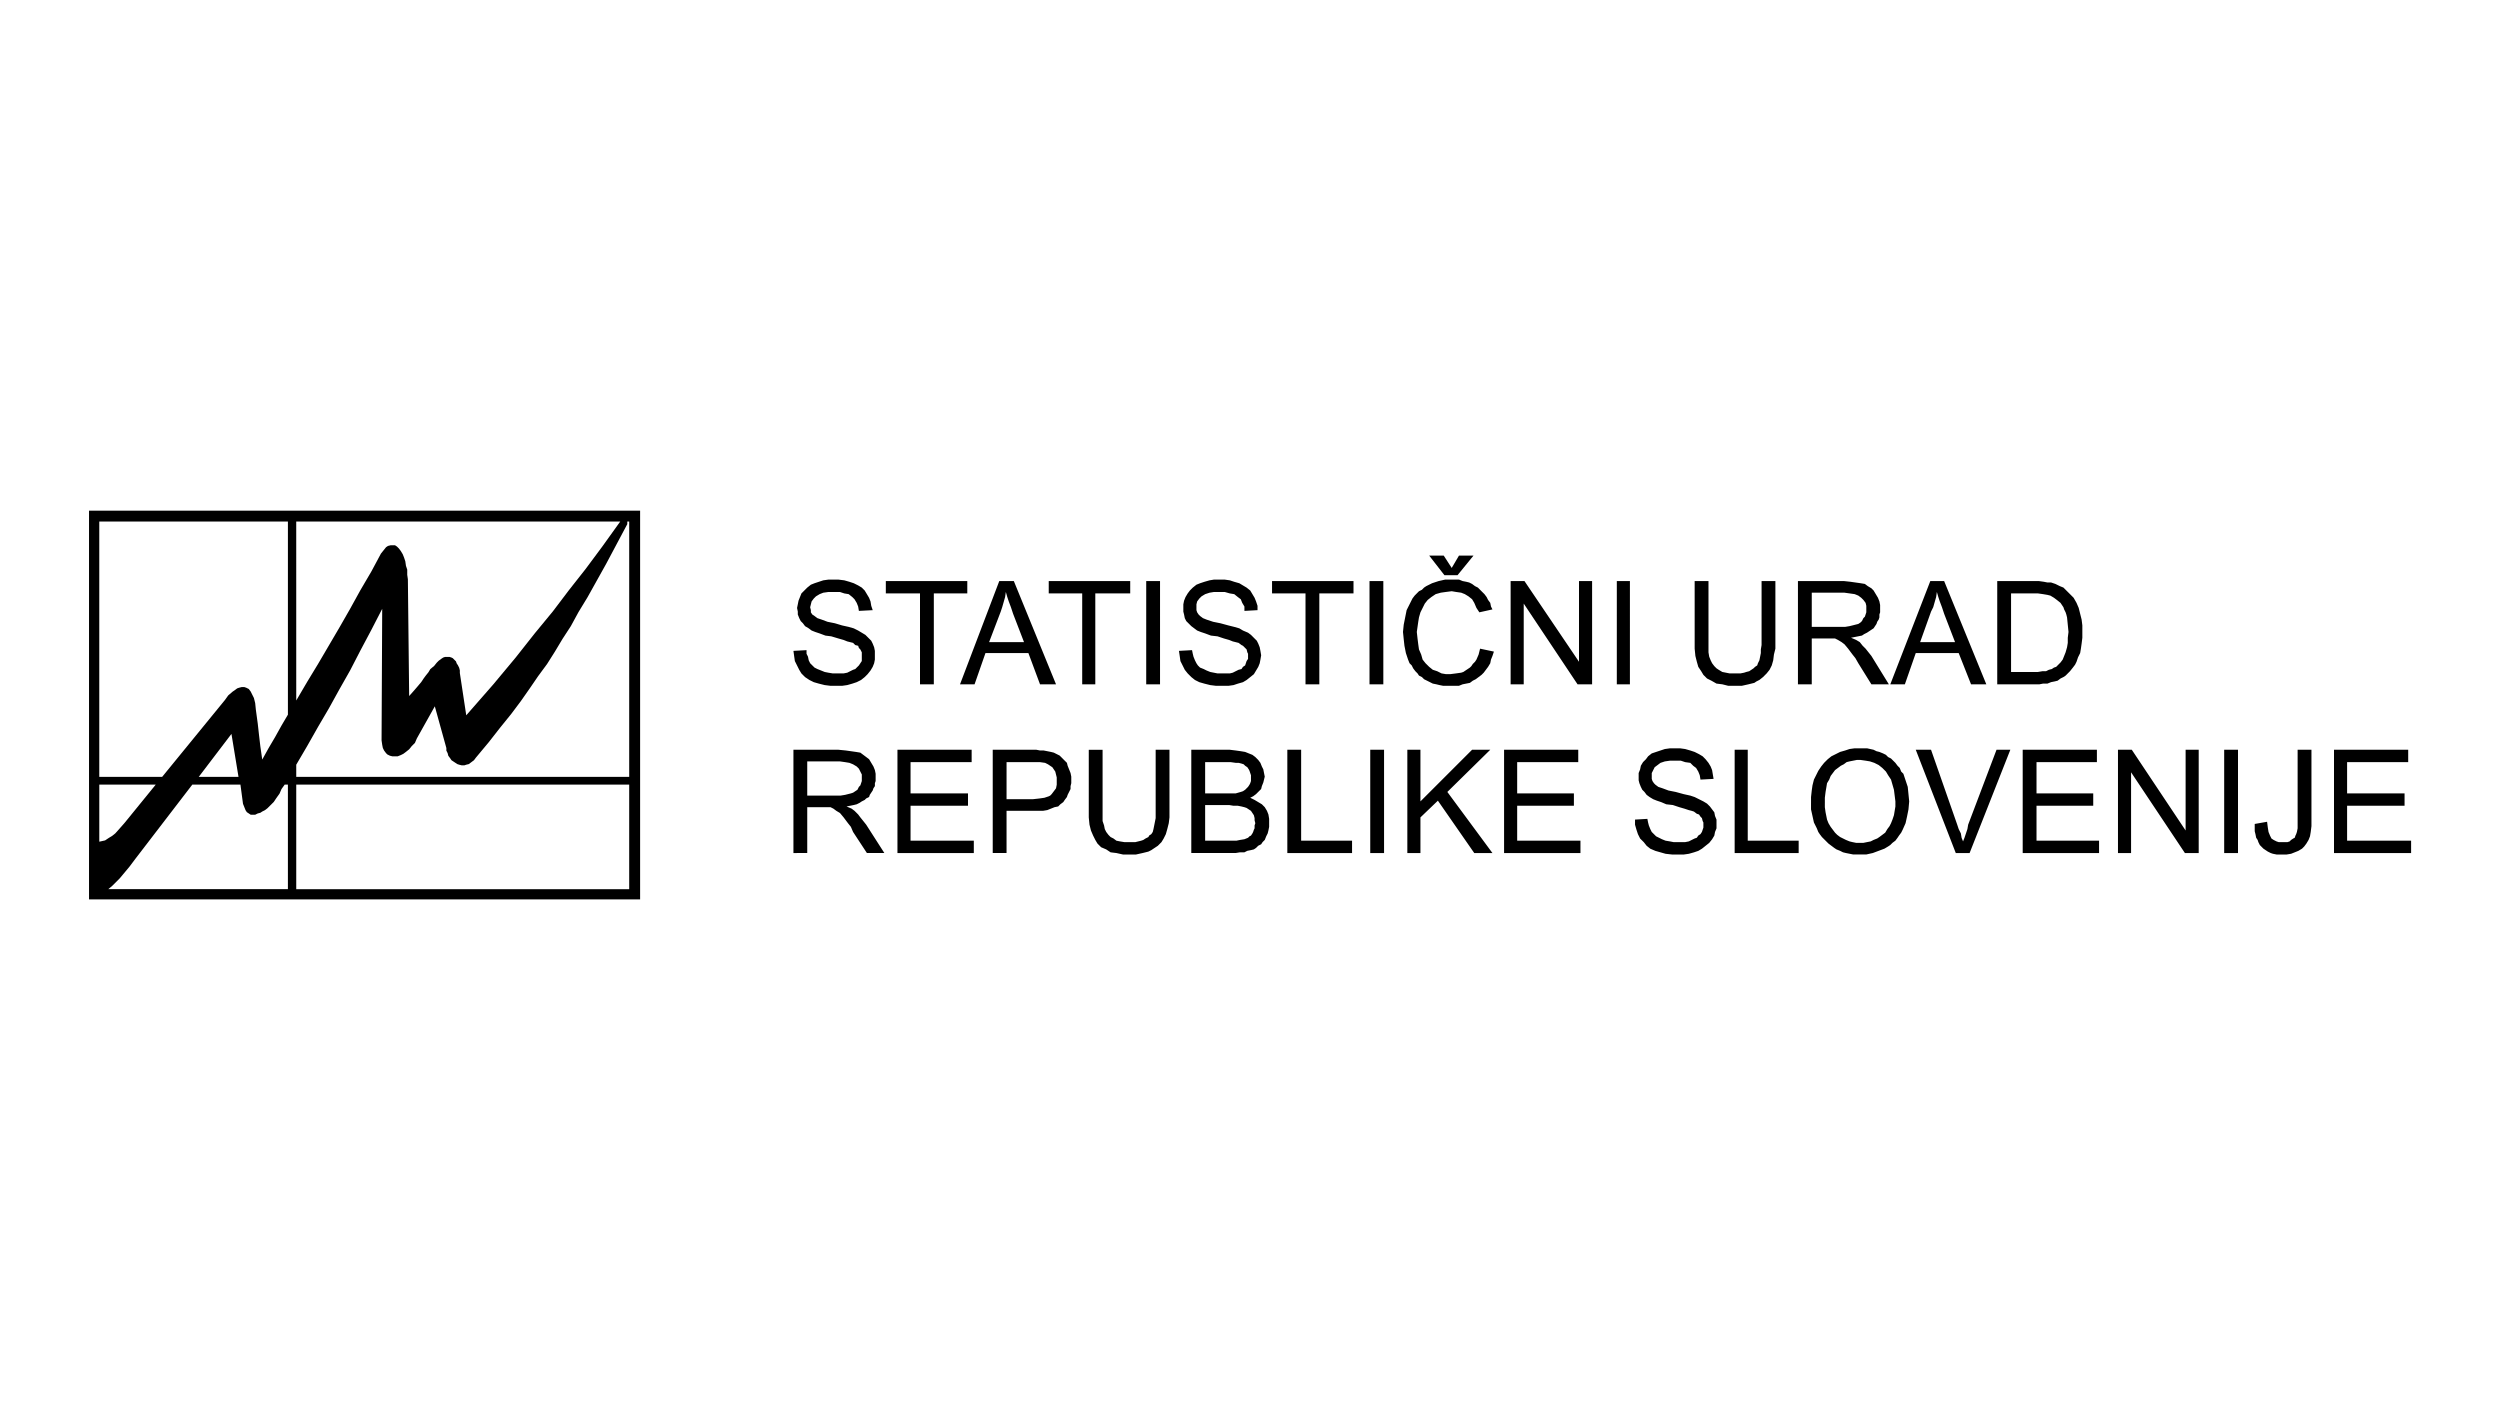
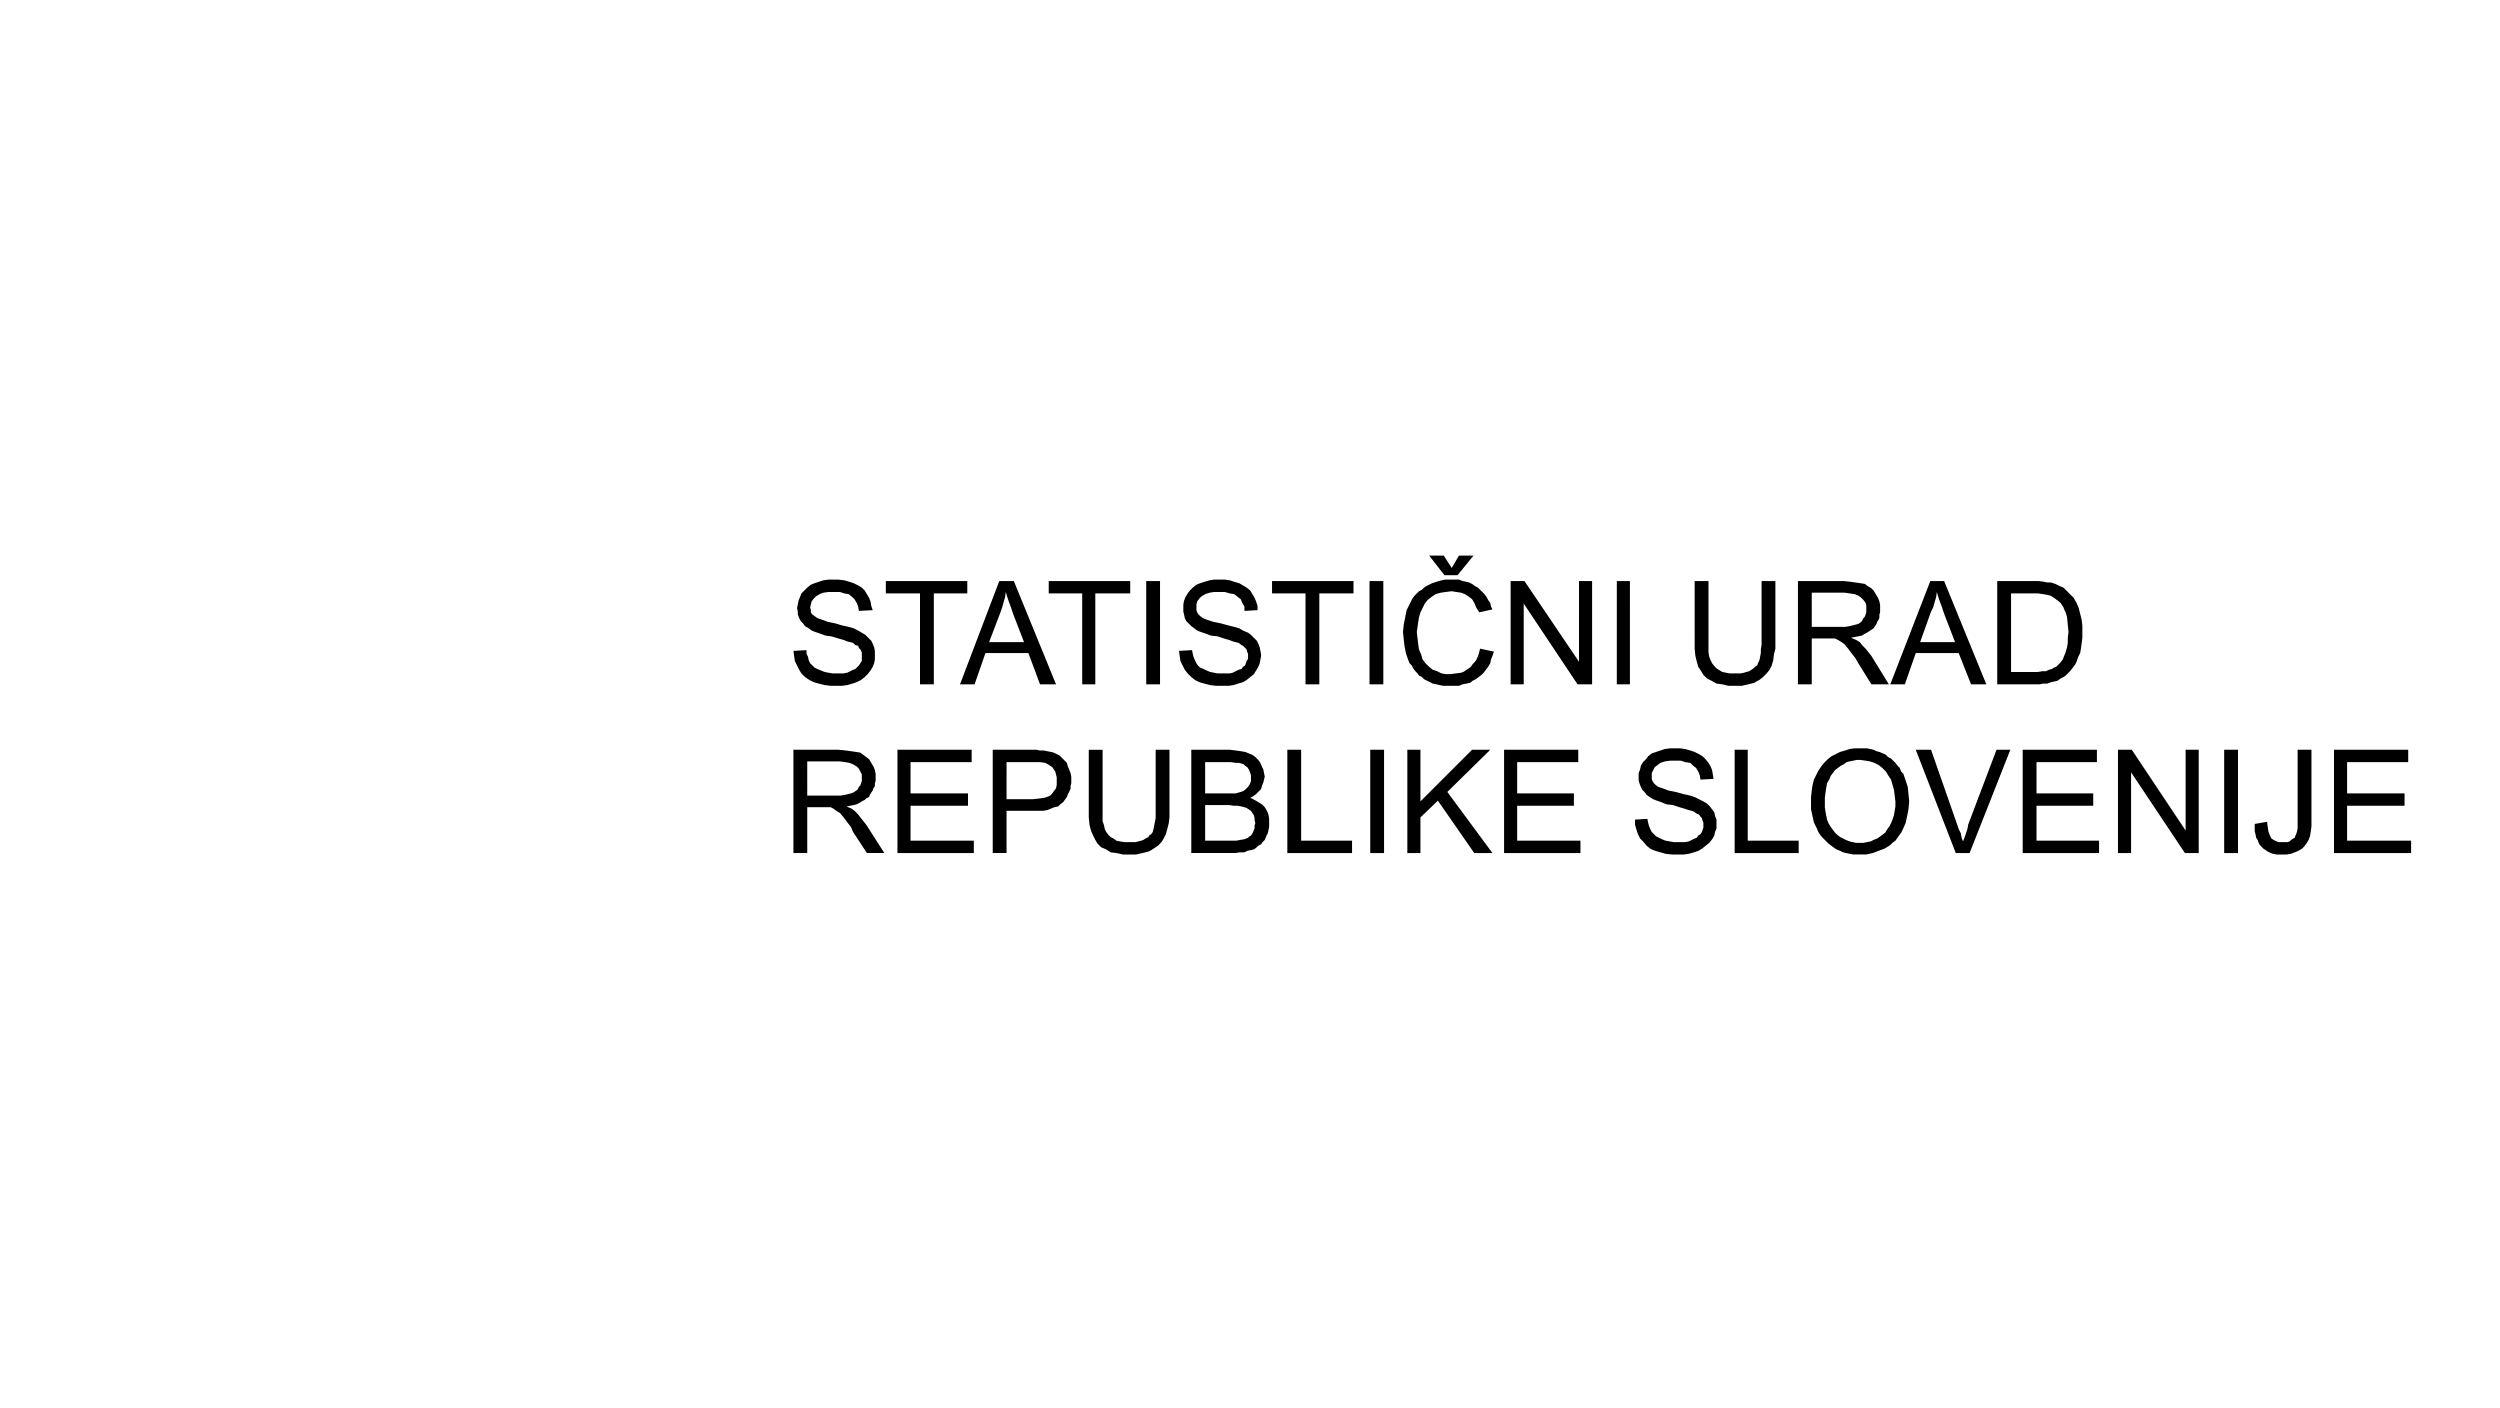
<svg xmlns="http://www.w3.org/2000/svg" xmlns:xlink="http://www.w3.org/1999/xlink" version="1.1" x="0px" y="0px" width="380px" height="214px" viewBox="0.006 -0.005 380 214" enable-background="new 0.006 -0.005 380 214" xml:space="preserve">
  <defs>
</defs>
-   <rect fill="none" width="380.014" height="213.987" />
  <g>
    <g>
      <defs>
        <rect id="SVGID_2_" x="12.243" y="76.559" width="355.525" height="60.872" />
      </defs>
      <clipPath id="SVGID_4_">
        <use xlink:href="#SVGID_2_" overflow="visible" />
      </clipPath>
-       <path clip-path="url(#SVGID_4_)" fill-rule="evenodd" clip-rule="evenodd" d="M13.538,77.614h83.765v59.094H13.538V77.614z     M30.213,118.082l4.974-6.533l1.072,6.533H30.213z M15.099,127.932v-8.679h8.581l-4.681,5.754l-0.683,0.779l-0.78,0.878    l-0.487,0.39l-0.487,0.293l-0.585,0.39L15.099,127.932z M43.768,135.147H16.464l0.585-0.487l1.17-1.171l0.487-0.585l0.976-1.17    l0.878-1.17l8.679-11.312h7.313l0.39,2.925l0.195,0.488l0.195,0.487l0.194,0.293l0.293,0.194l0.293,0.195h0.683l0.39-0.195    l0.39-0.098l0.293-0.194l0.39-0.195l0.39-0.293l0.488-0.487l0.487-0.487l0.391-0.586l0.487-0.682l0.293-0.683l0.487-0.683h0.487    V135.147z M45.035,119.253h50.61v15.895h-50.61V119.253z M95.353,79.272h0.293v38.81h-50.61v-1.853l1.658-2.827l1.657-2.926    l1.658-2.828l1.56-2.827l1.658-2.926l1.561-3.023l1.657-3.12l1.658-3.218l-0.098,19.99l0.098,0.683l0.098,0.487l0.194,0.391    l0.293,0.39l0.194,0.194l0.391,0.195l0.39,0.098h0.78l0.488-0.195l0.39-0.195l0.391-0.292l0.486-0.39l0.391-0.487l0.487-0.487    l0.293-0.684l2.729-4.876l1.756,6.339v0.391l0.195,0.39l0.098,0.39l0.292,0.391l0.195,0.292l0.293,0.195l0.292,0.195l0.293,0.195    l0.293,0.097l0.389,0.098h0.391l0.292-0.098l0.391-0.097l0.39-0.293l0.391-0.293l0.292-0.39l1.95-2.34l1.756-2.244l1.657-2.047    l1.463-1.951l1.365-1.949l1.268-1.854l1.365-1.853l1.171-1.853l1.169-1.95l1.269-1.95l1.17-2.146l1.365-2.242l2.828-5.071    l3.218-6.046V79.272z M45.035,79.272h49.244l-2.729,3.803l-2.536,3.413l-2.535,3.218l-2.438,3.218l-2.73,3.315l-2.926,3.706    l-3.413,4.095l-4.096,4.682l-0.975-6.436v-0.391l-0.097-0.39l-0.195-0.391l-0.195-0.293l-0.098-0.292l-0.195-0.195l-0.292-0.293    l-0.195-0.097l-0.293-0.098h-0.683l-0.292,0.098l-0.293,0.194l-0.391,0.293l-0.292,0.293l-0.39,0.487l-0.585,0.487l-0.293,0.488    l-0.39,0.486l-0.293,0.391l-0.39,0.585l-0.488,0.585l-0.585,0.683l-0.78,0.878l-0.194-17.748l-0.098-0.682v-0.78l-0.194-0.585    l-0.098-0.683l-0.195-0.586l-0.195-0.487l-0.292-0.488l-0.293-0.389l-0.293-0.293l-0.292-0.194h-0.684l-0.39,0.097l-0.292,0.195    l-0.391,0.487l-0.39,0.487l-1.463,2.731l-1.657,2.827l-1.561,2.828l-1.561,2.73l-1.657,2.828l-1.658,2.827l-1.657,2.73    l-1.658,2.827V79.272z M15.099,79.272h28.669v29.352l-0.975,1.657l-0.976,1.756l-0.976,1.657l-0.975,1.755l-0.293-2.047    l-0.194-1.658l-0.195-1.755l-0.292-2.146l-0.098-0.976l-0.195-0.779l-0.293-0.585l-0.194-0.391l-0.293-0.39l-0.391-0.195    l-0.292-0.098h-0.391l-0.39,0.098l-0.292,0.098l-0.391,0.292l-0.292,0.195l-0.683,0.585l-0.488,0.683l-9.557,11.701h-9.556V79.272    z" />
      <path clip-path="url(#SVGID_4_)" fill-rule="evenodd" clip-rule="evenodd" d="M305.687,102.134h4.091l0.663-0.113h0.554    l0.442-0.219l0.442-0.112l0.331-0.222l0.332-0.109l0.661-0.664l0.333-0.441l0.222-0.553l0.221-0.553l0.221-0.773l0.11-0.665    v-0.773l0.11-0.884l-0.221-2.211l-0.11-0.441l-0.11-0.332l-0.221-0.441l-0.111-0.334l-0.443-0.663l-0.551-0.442l-0.442-0.331    l-0.552-0.331l-0.442-0.11l-0.665-0.113l-0.773-0.11h-4.091V102.134z M303.586,104.012V88.314h6.302l0.773,0.108l0.555,0.11h0.552    l0.663,0.222l0.665,0.33l0.551,0.222l0.442,0.443l0.553,0.551l0.554,0.555l0.44,0.773l0.333,0.773l0.221,0.887l0.222,0.884    l0.11,0.884v1.879l-0.11,0.884l-0.11,0.773l-0.111,0.665l-0.33,0.663l-0.224,0.665l-0.219,0.44l-0.333,0.441l-0.442,0.553    l-0.332,0.332l-0.331,0.333l-0.332,0.222l-0.443,0.219l-0.44,0.333l-0.442,0.11l-0.553,0.11l-0.552,0.222h-0.665l-0.553,0.11    H303.586z M291.867,97.599h5.307l-1.658-4.31l-0.332-0.997l-0.333-0.884l-0.219-0.663l-0.223-0.773l-0.11,0.773l-0.222,0.773    l-0.221,0.773l-0.33,0.664L291.867,97.599z M287.332,104.012l6.082-15.697h2.102l6.411,15.697h-2.32l-1.881-4.754h-6.523    l-1.657,4.754H287.332z M275.393,95.277h5.087l0.662-0.11l0.442-0.11l0.884-0.223l0.332-0.219l0.223-0.222l0.22-0.443l0.223-0.221    l0.11-0.33l0.108-0.332v-0.996l-0.108-0.442l-0.333-0.442l-0.331-0.331l-0.443-0.331l-0.552-0.224l-0.774-0.11l-0.773-0.108    h-4.976V95.277z M273.293,104.012V88.314h6.965l0.995,0.108l0.772,0.11l0.774,0.11l0.665,0.111l0.441,0.33l0.553,0.332    l0.332,0.333l0.331,0.551l0.334,0.555l0.219,0.553l0.11,0.552v1.107l-0.11,0.332v0.441l-0.11,0.332l-0.222,0.331l-0.11,0.33    l-0.221,0.333l-0.221,0.332l-0.332,0.221l-0.662,0.441l-0.442,0.222l-0.332,0.221l-0.555,0.111l-0.552,0.11l-0.553,0.11    l0.773,0.331l0.555,0.332l0.439,0.554l0.444,0.44l0.441,0.555l0.442,0.553l2.654,4.312h-2.654l-1.991-3.204l-0.442-0.775    l-0.441-0.554l-0.331-0.441l-0.332-0.444l-0.553-0.66l-0.442-0.334l-0.552-0.332l-0.442-0.221h-3.539v6.966H273.293z     M267.765,88.314h2.1v10.278l-0.221,0.886l-0.11,0.884l-0.221,0.775l-0.332,0.664l-0.442,0.551l-0.554,0.555l-0.552,0.441    l-0.441,0.221l-0.331,0.222l-0.444,0.11l-0.442,0.11l-0.994,0.222h-2.102l-0.884-0.222l-0.884-0.11l-0.774-0.442l-0.663-0.333    l-0.553-0.551l-0.333-0.555l-0.442-0.662l-0.22-0.772l-0.222-0.886l-0.11-1.107V88.314h2.102v10.833l0.11,0.663l0.221,0.552    l0.221,0.445l0.334,0.44l0.33,0.331l0.331,0.223l0.553,0.332l0.552,0.109l0.554,0.109h1.659l0.553-0.109l0.331-0.109l0.444-0.113    l0.66-0.441l0.224-0.221l0.33-0.221l0.11-0.33l0.222-0.445l0.111-0.552l0.11-0.553v-0.553l0.11-0.663V88.314z M247.752,104.012    h-1.99V88.313h1.99V104.012z M229.621,104.012V88.314h2.102l8.292,12.271V88.314h1.99v15.697h-2.212l-8.182-12.271v12.271H229.621    z M220.666,86.323l1.106-1.881h2.209l-2.432,2.985h-1.989l-2.32-2.985h2.21L220.666,86.323z M224.978,98.593l2.102,0.444    l-0.222,0.663l-0.222,0.553l-0.111,0.555l-0.33,0.551l-0.333,0.443l-0.33,0.441l-0.333,0.332l-0.441,0.332l-0.442,0.331    l-0.442,0.221l-0.441,0.332l-0.555,0.11l-0.553,0.11l-0.551,0.222h-2.433l-0.553-0.111l-0.443-0.11l-0.553-0.11l-0.442-0.222    l-0.442-0.221l-0.443-0.221l-0.33-0.331l-0.443-0.222l-0.221-0.333l-0.33-0.332l-0.334-0.441l-0.219-0.441l-0.332-0.33    l-0.223-0.555l-0.332-0.995l-0.219-1.105l-0.11-0.994l-0.112-1.106l0.112-1.107l0.22-1.104l0.221-1.106l0.443-0.884l0.221-0.442    l0.222-0.442l0.332-0.441l0.331-0.334l0.33-0.331l0.443-0.22l0.33-0.333l0.333-0.222l0.884-0.441l0.995-0.329l0.996-0.224h2.102    l0.551,0.224l0.553,0.108l0.444,0.11l0.441,0.222l0.442,0.33l0.442,0.222l0.331,0.333l0.331,0.332l0.332,0.329l0.333,0.444    l0.221,0.441l0.33,0.442l0.111,0.553l0.222,0.444l-1.99,0.441l-0.442-0.665l-0.332-0.773l-0.331-0.553l-0.555-0.441l-0.551-0.334    l-0.554-0.219l-0.773-0.11l-0.663-0.112l-0.885,0.112l-0.773,0.11l-0.775,0.219l-0.662,0.444l-0.554,0.441l-0.442,0.554    l-0.33,0.662l-0.332,0.665l-0.223,0.773l-0.109,0.663l-0.221,1.548l0.109,0.994l0.111,0.887l0.109,0.772l0.333,0.773l0.222,0.774    l0.441,0.555l0.555,0.551l0.551,0.443l0.664,0.219l0.664,0.332l0.662,0.112h0.664l0.884-0.112l0.773-0.109l0.331-0.109    l0.333-0.224l0.332-0.221l0.332-0.222l0.221-0.22l0.221-0.331l0.332-0.331l0.221-0.333l0.332-0.774L224.978,98.593z     M210.272,104.012h-2.1V88.313h2.1V104.012z M198.444,104.012V90.19h-5.087v-1.876h12.382v1.876h-5.195v13.821H198.444z     M179.206,98.927l1.989-0.11l0.112,0.552l0.108,0.442l0.222,0.552l0.223,0.445l0.221,0.33l0.33,0.33l0.555,0.222l0.441,0.221    l0.553,0.224l0.552,0.109l0.554,0.109h1.878l0.443-0.109l0.442-0.223l0.442-0.219l0.444-0.112l0.219-0.331l0.333-0.221    l0.221-0.664l0.221-0.33v-0.775l-0.109-0.221l-0.111-0.442l-0.221-0.221l-0.333-0.332l-0.219-0.11l-0.444-0.333l-0.442-0.11    l-0.442-0.11l-0.552-0.222l-0.775-0.221l-0.994-0.331l-0.995-0.111l-0.884-0.331l-0.665-0.221l-0.551-0.221l-0.444-0.332    l-0.441-0.332l-0.442-0.441l-0.332-0.332l-0.22-0.443l-0.11-0.551l-0.111-0.443v-1.105l0.111-0.553l0.221-0.553l0.331-0.555    l0.332-0.44l0.443-0.443l0.553-0.442l0.551-0.221l0.665-0.221l0.773-0.222l0.662-0.11h1.658l0.773,0.11l0.665,0.222l0.774,0.221    l0.552,0.332l0.554,0.331l0.552,0.443l0.331,0.551l0.332,0.555l0.223,0.553l0.221,0.663v0.663l-1.99,0.111v-0.664l-0.332-0.553    l-0.221-0.553l-0.442-0.331l-0.553-0.444l-0.665-0.11l-0.773-0.219h-1.658l-0.662,0.11l-0.663,0.219l-0.553,0.334l-0.333,0.331    l-0.33,0.442l-0.11,0.442v0.884l0.11,0.333l0.221,0.332l0.22,0.221l0.443,0.33l0.553,0.223l0.995,0.331l1.105,0.222l1.217,0.331    l0.884,0.221l0.774,0.222l0.552,0.332l0.774,0.33l0.443,0.332l0.44,0.442l0.441,0.442l0.224,0.441l0.221,0.555l0.108,0.553    l0.112,0.663l-0.112,0.663l-0.108,0.555l-0.221,0.551l-0.332,0.552l-0.333,0.555l-1.104,0.884l-0.554,0.331l-0.773,0.222    l-0.663,0.221l-0.773,0.111h-1.881l-0.884-0.111l-0.884-0.221l-0.775-0.222l-0.663-0.331l-0.553-0.441l-0.553-0.555l-0.441-0.551    l-0.332-0.664l-0.332-0.664l-0.11-0.773L179.206,98.927z M176.331,104.012h-2.1V88.313h2.1V104.012z M164.501,104.012V90.19    h-5.087v-1.876h12.385v1.876h-5.307v13.821H164.501z M150.349,97.599h5.308l-1.659-4.31l-0.33-0.997l-0.333-0.884l-0.221-0.663    l-0.221-0.773l-0.111,0.773l-0.221,0.773l-0.222,0.773l-0.22,0.664L150.349,97.599z M145.928,104.012l5.968-15.697h2.212    l6.414,15.697h-2.432l-1.769-4.754h-6.523l-1.659,4.754H145.928z M139.846,104.012V90.19h-5.195v-1.876h12.383v1.876h-5.087    v13.821H139.846z M120.608,98.927l1.991-0.11v0.552l0.221,0.442l0.111,0.552l0.221,0.445l0.331,0.33l0.332,0.33l0.441,0.222    l0.553,0.221l0.553,0.224l0.555,0.109l0.662,0.109h1.658l0.555-0.109l0.441-0.223l0.442-0.219l0.332-0.112l0.33-0.331l0.222-0.221    l0.442-0.664v-1.326l-0.223-0.442l-0.22-0.221l-0.11-0.332l-0.441-0.11l-0.332-0.333l-0.442-0.11l-0.441-0.11l-0.555-0.222    l-0.773-0.221l-1.105-0.331l-0.886-0.111l-0.884-0.331l-0.662-0.221l-0.554-0.221l-0.441-0.332l-0.554-0.332l-0.331-0.441    l-0.331-0.332l-0.224-0.443l-0.219-0.551v-0.443l-0.112-0.554l0.112-0.552l0.11-0.553l0.219-0.553l0.224-0.555l0.441-0.44    l0.442-0.443l0.552-0.442l0.554-0.221l1.327-0.442l0.774-0.11h1.547l0.884,0.11l0.774,0.222l0.662,0.221l0.665,0.332l0.553,0.331    l0.441,0.443l0.332,0.551l0.332,0.555l0.221,0.553l0.11,0.663l0.221,0.663l-2.1,0.111l-0.11-0.664l-0.221-0.553l-0.334-0.553    l-0.329-0.331l-0.555-0.444l-0.663-0.11l-0.663-0.219h-1.768l-0.774,0.11l-0.554,0.219l-0.553,0.334l-0.331,0.331l-0.332,0.442    l-0.221,0.884l0.109,0.442v0.333l0.222,0.332l0.332,0.221l0.441,0.33l0.663,0.223l0.885,0.331l1.106,0.222l1.105,0.331    l0.994,0.221l0.773,0.222l0.665,0.332l0.553,0.33l0.552,0.332l0.442,0.442l0.442,0.442l0.221,0.441l0.222,0.555l0.11,0.553v1.326    l-0.11,0.555l-0.222,0.551l-0.331,0.552l-0.442,0.555l-0.442,0.442l-0.552,0.441l-0.663,0.331l-0.663,0.222l-0.773,0.221    l-0.775,0.111h-1.77l-0.885-0.111l-0.885-0.221l-0.772-0.222l-0.664-0.331l-0.663-0.441l-0.552-0.555l-0.334-0.551l-0.331-0.664    l-0.331-0.664l-0.111-0.773L120.608,98.927z" />
      <path clip-path="url(#SVGID_4_)" fill-rule="evenodd" clip-rule="evenodd" d="M354.774,129.657v-15.698h11.278v1.879h-9.287v4.754    h8.734v1.879h-8.734v5.309h9.729v1.878H354.774z M342.724,125.235l1.878-0.331l0.113,0.886l0.107,0.662l0.225,0.552l0.221,0.443    l0.33,0.219l0.443,0.224l0.333,0.108h1.324l0.332-0.108l0.221-0.224l0.331-0.219l0.222-0.112l0.112-0.331l0.108-0.22l0.112-0.332    l0.109-0.554v-11.939h2.102v11.607l-0.11,0.886l-0.113,0.663l-0.217,0.551l-0.334,0.555l-0.331,0.442l-0.332,0.331l-0.553,0.331    l-0.554,0.224l-0.553,0.219l-0.663,0.111h-1.547l-0.553-0.111l-0.332-0.11l-0.441-0.221l-0.332-0.221l-0.333-0.222l-0.221-0.221    l-0.33-0.332l-0.223-0.443l-0.11-0.332l-0.221-0.331l-0.111-0.551l-0.11-0.443V125.235z M340.182,129.657h-2.1v-15.7h2.1V129.657z     M321.938,129.657v-15.698h2.1l8.182,12.272v-12.272h1.989v15.698h-2.098l-8.182-12.271v12.271H321.938z M307.456,129.657v-15.698    h11.278v1.879h-9.178v4.754h8.621v1.879h-8.621v5.309h9.507v1.878H307.456z M297.284,129.657l-6.082-15.698h2.321l3.981,11.387    l0.22,0.663l0.333,0.665l0.11,0.661l0.222,0.555l0.219-0.555l0.223-0.661l0.221-0.665l0.113-0.663l4.312-11.387h2.1l-6.191,15.698    H297.284z M277.383,122.03v0.661l0.109,0.773l0.223,1.107l0.221,0.552l0.331,0.555l0.332,0.441l0.333,0.443l0.33,0.329    l0.442,0.332l0.886,0.441l0.551,0.224l0.445,0.108l0.551,0.112h1.105l0.553-0.112l0.554-0.108l0.442-0.224l0.552-0.219    l0.332-0.223l0.442-0.332l0.44-0.329l0.333-0.555l0.332-0.442l0.221-0.442l0.221-0.552l0.223-0.663l0.221-1.328v-0.773    l-0.221-1.769l-0.223-0.773l-0.221-0.773l-0.444-0.665l-0.329-0.553l-0.553-0.552l-0.553-0.442l-0.665-0.333l-0.663-0.22    l-0.663-0.11l-0.772-0.11h-0.554l-0.552,0.11l-0.555,0.11l-0.442,0.11l-0.443,0.332l-0.439,0.221l-0.441,0.332l-0.442,0.331    l-0.665,0.886l-0.219,0.553l-0.333,0.553l-0.11,0.663l-0.112,0.663l-0.109,0.884V122.03z M275.283,122.03v-0.886l0.109-0.995    l0.11-0.773l0.221-0.884l0.333-0.665l0.33-0.663l0.443-0.663l0.442-0.554l0.553-0.551l0.553-0.444l0.663-0.33l0.663-0.333    l0.773-0.221l0.663-0.222l0.775-0.108h1.879l0.996,0.221l0.441,0.22l0.442,0.11l0.553,0.224l0.442,0.219l0.329,0.333l0.444,0.222    l0.331,0.331l0.333,0.33l0.332,0.443l0.33,0.332l0.221,0.552l0.333,0.332l0.332,0.994l0.332,0.997l0.221,2.21l-0.11,1.217    l-0.222,1.105l-0.221,0.994l-0.443,0.996l-0.222,0.443l-0.33,0.44l-0.221,0.331l-0.332,0.444l-0.443,0.331l-0.332,0.331    l-0.333,0.222l-0.551,0.331l-1.768,0.663l-0.997,0.222h-1.988l-0.555-0.111l-0.551-0.11l-0.442-0.108l-0.443-0.224l-0.551-0.22    l-0.333-0.222l-0.442-0.332l-0.442-0.331l-0.331-0.331l-0.332-0.332l-0.333-0.333l-0.332-0.44l-0.221-0.332l-0.222-0.554    l-0.441-0.883l-0.44-1.991V122.03z M263.674,129.657v-15.698h1.989v13.82h7.74v1.878H263.674z M248.525,124.572l1.881-0.11    l0.11,0.554l0.112,0.442l0.219,0.551l0.221,0.443l0.334,0.332l0.331,0.331l0.886,0.442l0.55,0.222l0.665,0.11l0.551,0.108h1.771    l0.552-0.108l0.443-0.224l0.442-0.219l0.33-0.112l0.222-0.331l0.334-0.22l0.219-0.332l0.223-0.662v-0.774l-0.111-0.223    l-0.111-0.442l-0.219-0.221l-0.223-0.331l-0.333-0.11l-0.44-0.332l-0.332-0.11l-0.443-0.112l-0.663-0.22l-0.774-0.223    l-0.994-0.331l-0.995-0.111l-0.774-0.331l-0.662-0.221l-0.554-0.222l-0.553-0.331l-0.444-0.331l-0.33-0.442l-0.332-0.332    l-0.22-0.441l-0.221-0.553l-0.111-0.444v-1.104l0.222-0.554l0.11-0.553l0.332-0.553l0.443-0.441l0.33-0.444l0.552-0.439    l0.665-0.224l1.326-0.442l0.774-0.108h1.549l0.772,0.108l0.774,0.222l0.663,0.221l0.663,0.333l0.553,0.33l0.441,0.444l0.444,0.551    l0.331,0.554l0.221,0.553l0.222,1.328l-1.989,0.11l-0.112-0.665l-0.222-0.553l-0.331-0.552l-0.442-0.332l-0.441-0.443    l-0.774-0.109l-0.664-0.221h-1.657l-0.774,0.11l-0.665,0.22l-0.44,0.333l-0.443,0.332l-0.442,0.885v0.885l0.109,0.331l0.225,0.332    l0.219,0.221l0.443,0.332l0.662,0.221l0.884,0.331l1.108,0.222l1.215,0.332l0.996,0.22l0.663,0.222l0.663,0.331l0.664,0.332    l0.55,0.332l0.443,0.441l0.333,0.443l0.332,0.44l0.107,0.555l0.226,0.553v1.326l-0.226,0.554l-0.107,0.552l-0.332,0.554    l-0.441,0.553l-1.107,0.884l-0.553,0.331l-0.662,0.224l-0.775,0.219l-0.773,0.111h-1.767l-0.998-0.111l-1.548-0.442l-0.773-0.331    l-0.555-0.442l-0.438-0.554l-0.554-0.551l-0.333-0.663l-0.221-0.664l-0.222-0.774V124.572z M228.626,129.657v-15.698h11.275v1.879    h-9.284v4.754h8.622v1.879h-8.622v5.309h9.618v1.878H228.626z M213.921,129.657v-15.698h1.991v7.849l7.85-7.849h2.763    l-6.523,6.412l6.855,9.286h-2.764l-5.528-7.96l-2.652,2.543v5.417H213.921z M210.383,129.657h-2.1v-15.7h2.1V129.657z     M195.68,129.657v-15.698h2.1v13.82h7.739v1.878H195.68z M183.185,127.779h4.754l0.554-0.113l0.664-0.108l0.553-0.223l0.22-0.22    l0.224-0.111l0.219-0.33l0.111-0.222l0.11-0.332l0.11-0.222v-0.44l0.11-0.334l-0.11-0.441v-0.332l-0.11-0.441l-0.44-0.663    l-0.334-0.222l-0.331-0.221l-0.331-0.112l-0.442-0.11l-0.555-0.11h-0.662l-0.662-0.11h-3.65V127.779z M183.185,120.592h4.644    l0.775-0.221l0.331-0.111l0.333-0.221l0.22-0.221l0.222-0.221l0.22-0.332l0.111-0.221l0.112-0.332v-0.886l-0.112-0.33    l-0.111-0.333l-0.11-0.221l-0.221-0.331l-0.33-0.222l-0.223-0.221l-0.331-0.111l-0.442-0.111h-0.443l-0.771-0.109h-3.872V120.592z     M181.083,129.657v-15.698h5.86l0.885,0.109l0.775,0.11l0.664,0.11l0.551,0.224l0.553,0.219l0.442,0.333l0.442,0.442l0.331,0.44    l0.223,0.554l0.222,0.442l0.108,0.554l0.11,0.551l-0.11,0.444l-0.108,0.441l-0.222,0.554l-0.11,0.441l-0.443,0.442l-0.332,0.332    l-0.441,0.331l-0.442,0.221l0.663,0.332l0.553,0.331l0.554,0.331l0.44,0.442l0.334,0.555l0.221,0.553l0.11,0.663v1.217    l-0.11,0.553l-0.111,0.442l-0.223,0.441l-0.221,0.551l-0.33,0.332l-0.221,0.333l-0.443,0.221l-0.332,0.332l-0.331,0.222    l-0.44,0.11l-0.555,0.109l-0.441,0.224h-0.664l-0.664,0.108H181.083z M175.668,113.959h2.098v10.281l-0.108,0.884l-0.223,0.885    l-0.22,0.775l-0.331,0.663l-0.333,0.551L176,128.552l-0.665,0.442l-0.331,0.222l-0.44,0.221l-0.444,0.112l-0.442,0.108    l-0.994,0.222h-1.991l-0.993-0.222l-0.886-0.108l-0.664-0.443l-0.774-0.332l-0.552-0.553l-0.332-0.555l-0.332-0.662l-0.33-0.772    l-0.222-0.886l-0.11-1.105v-10.281h2.1v10.834l0.223,0.665l0.11,0.551l0.22,0.443l0.333,0.44l0.331,0.332l0.442,0.223l0.443,0.332    l0.551,0.11l0.664,0.108h1.659l0.441-0.108l0.442-0.11l0.332-0.113l0.331-0.219l0.444-0.223l0.108-0.221l0.332-0.22l0.221-0.332    l0.11-0.443l0.112-0.551l0.11-0.554l0.11-0.554V113.959z M153.003,121.476h3.979l0.997-0.11l0.773-0.11l0.329-0.11l0.332-0.11    l0.223-0.111l0.219-0.22l0.334-0.443l0.332-0.441l0.109-0.553v-1.105l-0.221-0.886l-0.221-0.331l-0.223-0.331l-0.33-0.222    l-0.331-0.221l-0.442-0.223l-0.775-0.109h-5.085V121.476z M150.901,129.657v-15.698h6.634l0.553,0.109h0.553l0.555,0.11    l0.552,0.11l0.442,0.11l0.441,0.223l0.441,0.22l0.333,0.331l0.331,0.334l0.442,0.44l0.11,0.443l0.222,0.553l0.221,0.554    l0.11,0.551v0.997l-0.11,0.442v0.441l-0.221,0.442l-0.222,0.442l-0.11,0.331l-0.332,0.442l-0.22,0.331l-0.443,0.331l-0.332,0.332    l-0.554,0.11l-0.551,0.223l-0.552,0.22l-0.665,0.112h-5.527v6.411H150.901z M136.419,129.657v-15.698h11.277v1.879h-9.286v4.754    h8.732v1.879h-8.732v5.309h9.616v1.878H136.419z M122.708,120.923h5.085l0.665-0.109l0.885-0.222l0.331-0.11l0.332-0.222    l0.331-0.221l0.222-0.441l0.221-0.222l0.112-0.331l0.11-0.332v-0.996l-0.223-0.442l-0.221-0.441l-0.332-0.332l-0.553-0.331    l-0.552-0.223l-0.664-0.109l-0.774-0.11h-4.976V120.923z M120.608,129.657v-15.698h6.855l1.104,0.109l0.775,0.11l0.773,0.11    l0.663,0.11l0.444,0.332l0.884,0.665l0.662,1.104l0.222,0.553l0.112,0.553v1.106l-0.112,0.332v0.442l-0.222,0.331l-0.11,0.331    l-0.221,0.332l-0.221,0.332l-0.11,0.331l-0.442,0.221l-0.222,0.222l-0.441,0.221l-0.334,0.223l-0.441,0.219l-0.442,0.111    l-0.552,0.11l-0.555,0.11l0.775,0.333l0.441,0.332l0.554,0.553l0.331,0.441l0.444,0.553l0.441,0.553l2.763,4.312h-2.652    l-2.102-3.205l-0.331-0.773l-0.442-0.555l-0.333-0.441l-0.33-0.442l-0.554-0.663l-0.551-0.331l-0.444-0.332l-0.441-0.223h-3.539    v6.966H120.608z" />
    </g>
  </g>
</svg>